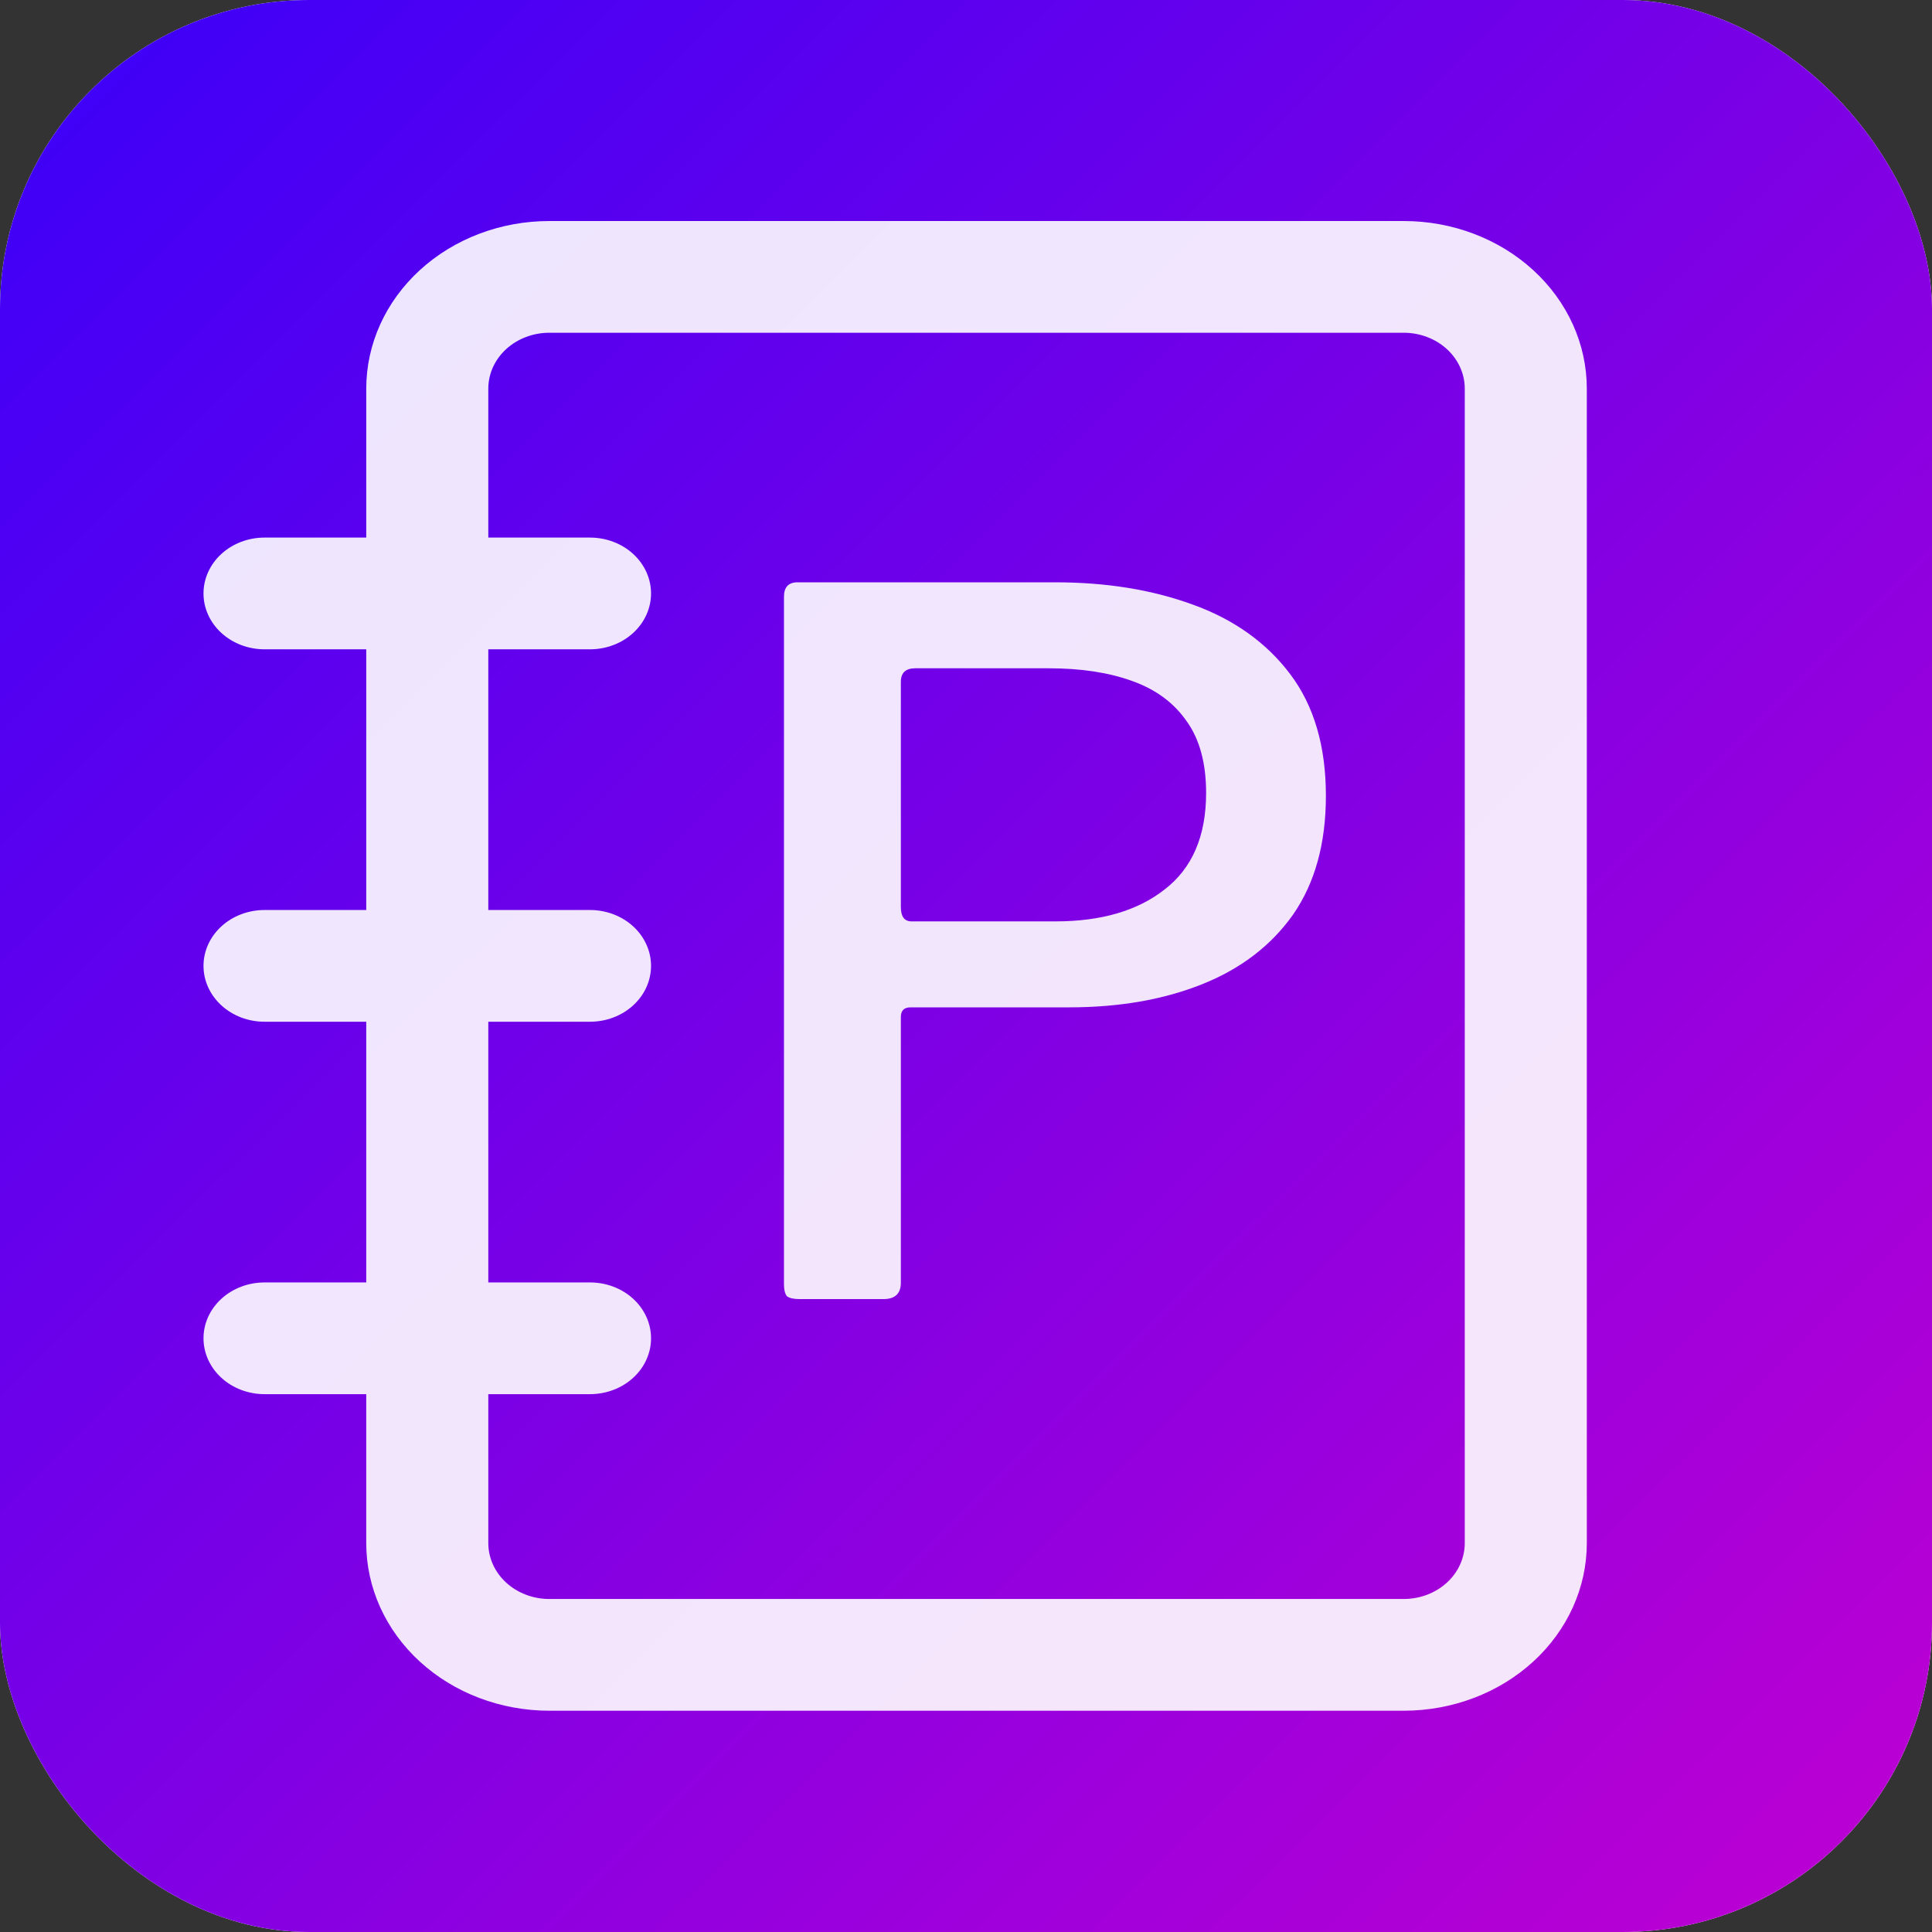
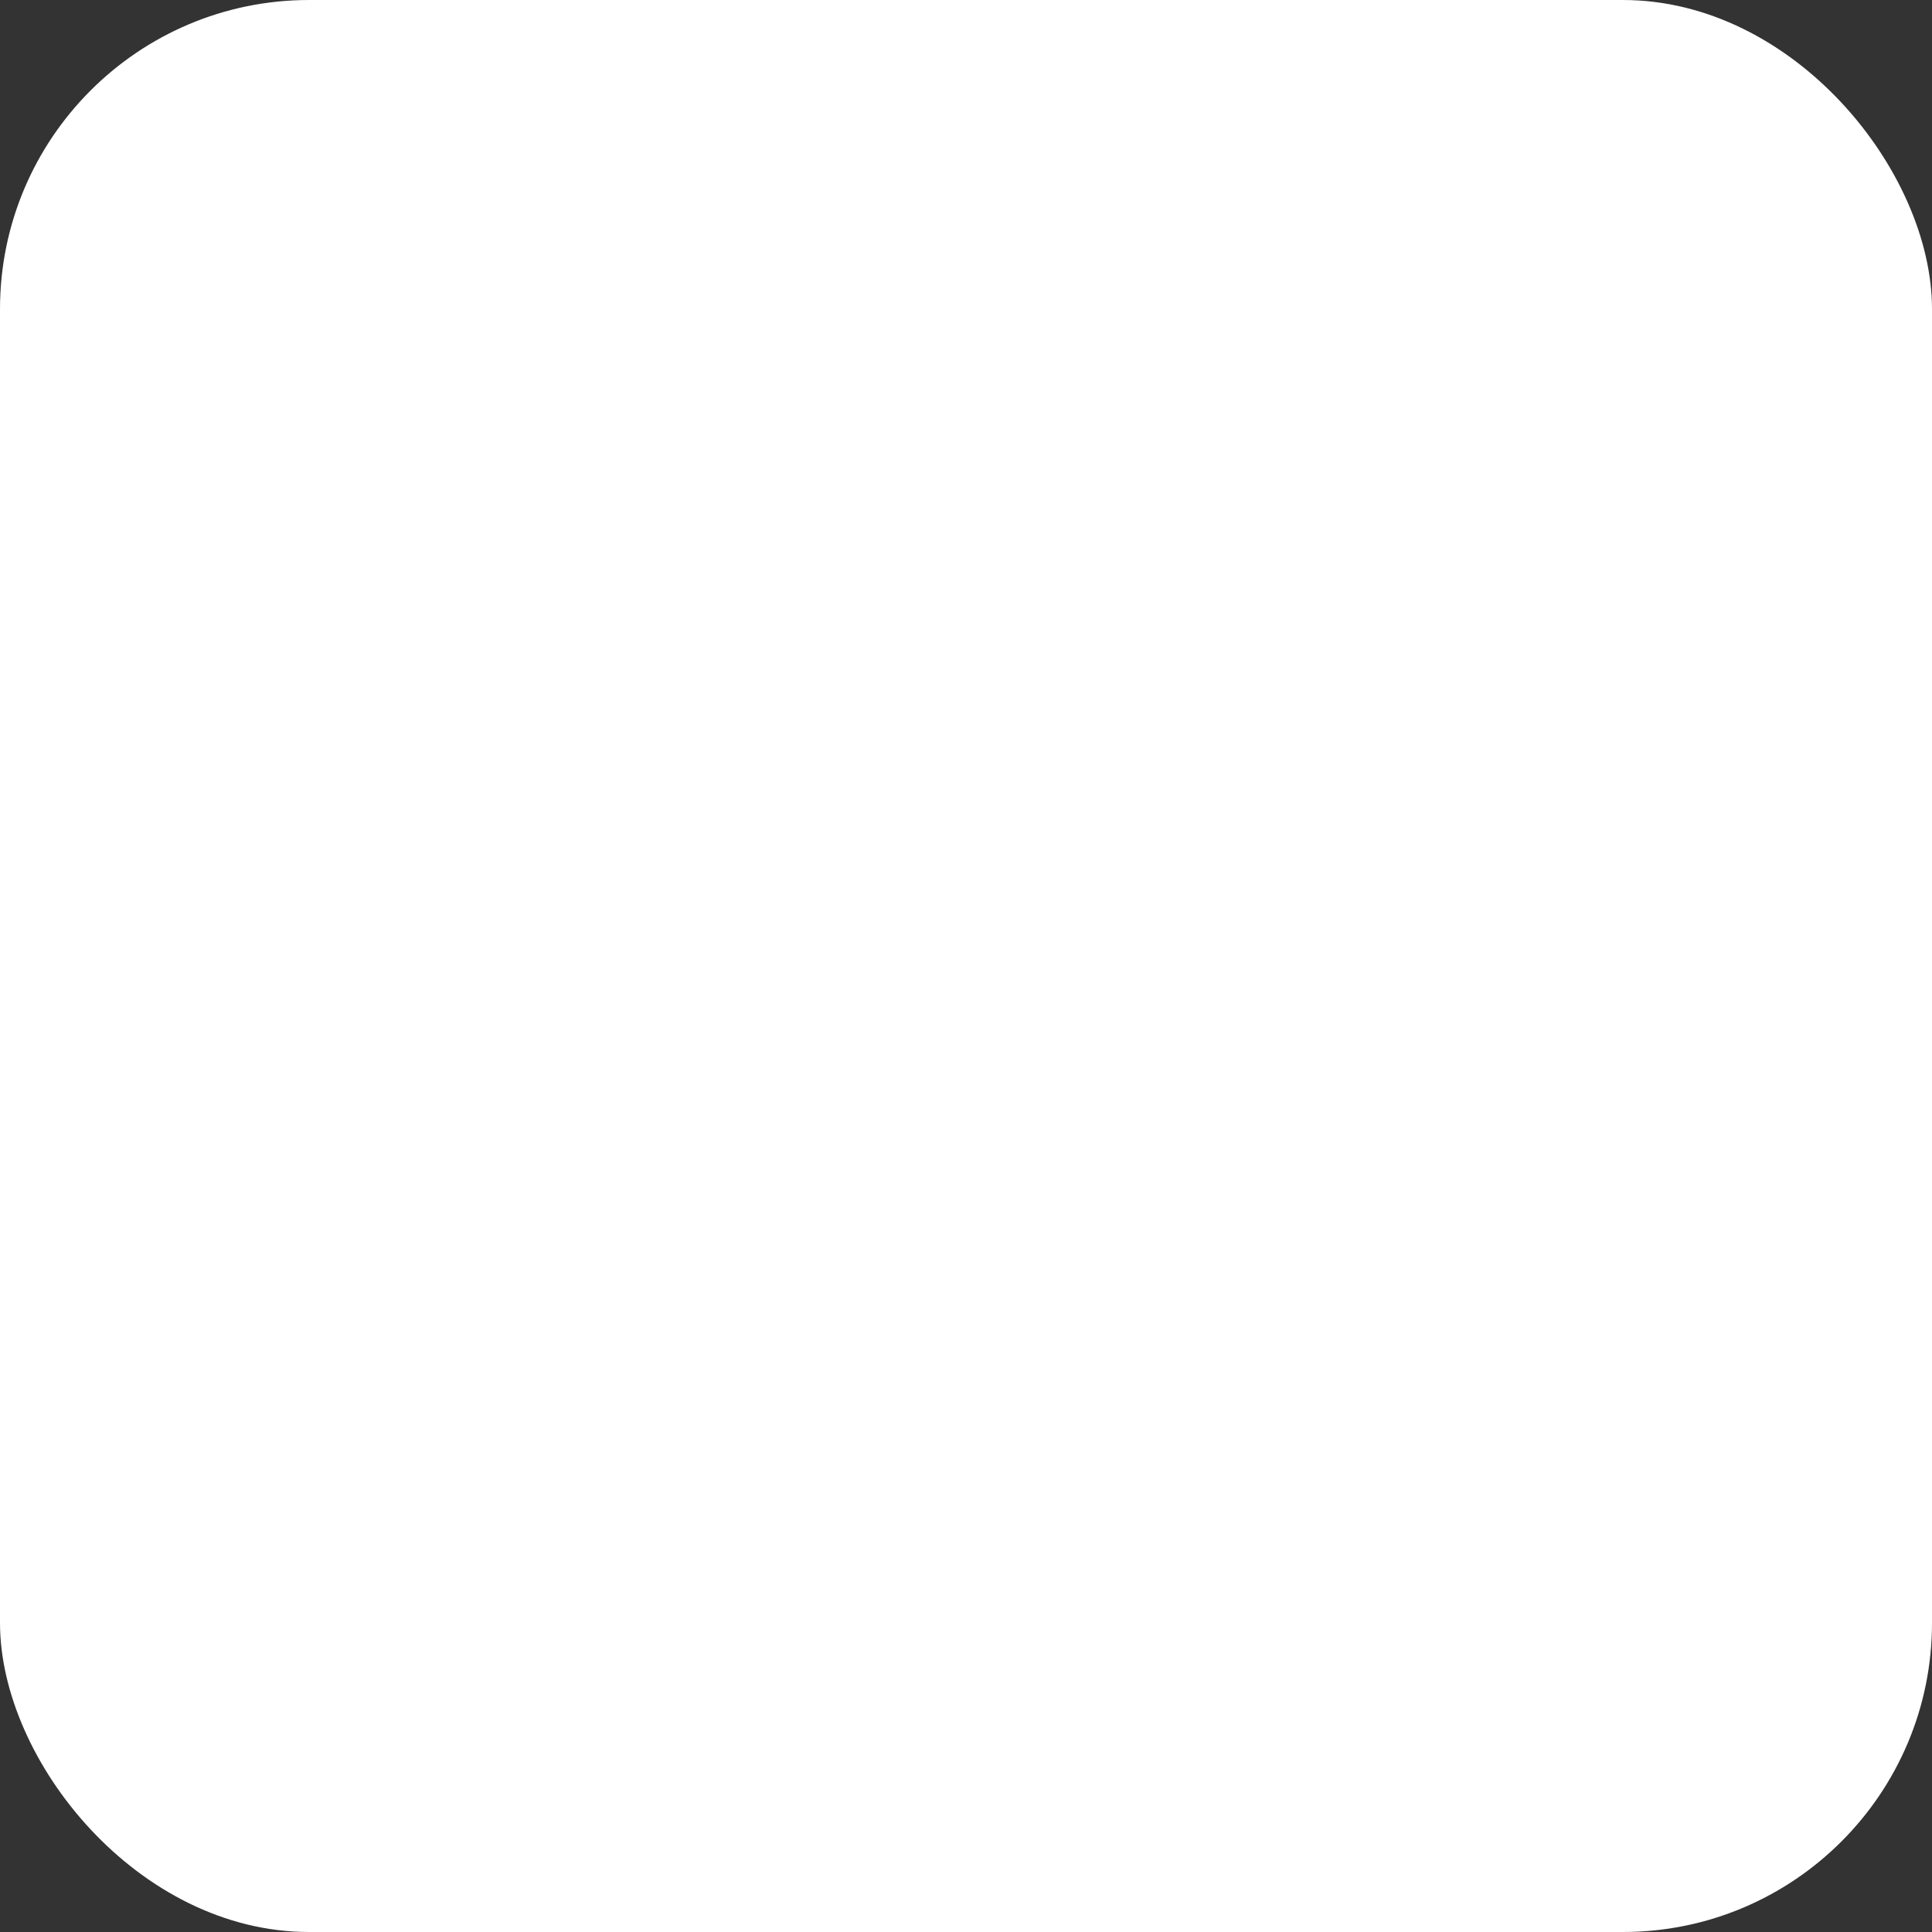
<svg xmlns="http://www.w3.org/2000/svg" width="7500" height="7500" viewBox="0 0 7500 7500" fill="none">
  <rect x="0" y="0" width="7500" height="7500" fill="#333333" stroke="none" />
  <g clip-path="url(#clip0_7_2)">
    <rect x="-1250" y="-1250" width="10000" height="10000" fill="white" />
-     <rect x="-1250" y="-1250" width="10000" height="10000" fill="url(#paint0_linear_7_2)" />
-     <path d="M2132.5 858C1944 858 1763.22 926.544 1629.93 1048.55C1496.65 1170.56 1421.76 1336.04 1421.76 1508.59V2086.89H1026.91C964.079 2086.89 903.819 2109.74 859.39 2150.41C814.96 2191.07 790 2246.23 790 2303.75C790 2361.27 814.96 2416.43 859.39 2457.09C903.819 2497.76 964.079 2520.61 1026.91 2520.61H1421.76V3532.64H1026.91C964.079 3532.64 903.819 3555.49 859.39 3596.15C814.96 3636.82 790 3691.98 790 3749.5C790 3807.02 814.96 3862.18 859.39 3902.84C903.819 3943.51 964.079 3966.36 1026.91 3966.36H1421.76V4978.39H1026.91C964.079 4978.39 903.819 5001.24 859.39 5041.9C814.96 5082.57 790 5137.73 790 5195.25C790 5252.77 814.96 5307.92 859.39 5348.59C903.819 5389.26 964.079 5412.11 1026.91 5412.11H1421.76V5990.41C1421.76 6162.96 1496.65 6328.44 1629.93 6450.45C1763.22 6572.46 1944 6641 2132.5 6641H5449.26C5637.76 6641 5818.54 6572.46 5951.83 6450.45C6085.12 6328.44 6160 6162.96 6160 5990.41V1508.59C6160 1336.04 6085.12 1170.56 5951.83 1048.55C5818.54 926.544 5637.76 858 5449.26 858H2132.5ZM1895.59 5412.11H2290.44C2353.27 5412.11 2413.53 5389.26 2457.96 5348.59C2502.39 5307.92 2527.35 5252.77 2527.35 5195.25C2527.35 5137.73 2502.39 5082.57 2457.96 5041.9C2413.53 5001.24 2353.27 4978.39 2290.44 4978.39H1895.59V3966.36H2290.44C2353.27 3966.36 2413.53 3943.51 2457.96 3902.84C2502.39 3862.18 2527.35 3807.02 2527.35 3749.5C2527.35 3691.98 2502.39 3636.82 2457.96 3596.15C2413.53 3555.49 2353.27 3532.64 2290.44 3532.64H1895.59V2520.61H2290.44C2353.27 2520.61 2413.53 2497.76 2457.96 2457.09C2502.39 2416.43 2527.35 2361.27 2527.35 2303.75C2527.35 2246.23 2502.39 2191.07 2457.96 2150.41C2413.53 2109.74 2353.27 2086.89 2290.44 2086.89H1895.59V1508.59C1895.59 1451.07 1920.55 1395.91 1964.98 1355.24C2009.41 1314.57 2069.67 1291.72 2132.5 1291.72H5449.26C5512.1 1291.72 5572.36 1314.57 5616.79 1355.24C5661.22 1395.91 5686.18 1451.07 5686.18 1508.59V5990.41C5686.18 6047.93 5661.22 6103.09 5616.79 6143.76C5572.36 6184.43 5512.1 6207.27 5449.26 6207.27H2132.5C2069.67 6207.27 2009.41 6184.43 1964.98 6143.76C1920.55 6103.09 1895.59 6047.93 1895.59 5990.41V5412.11Z" fill="white" fill-opacity="0.9" />
-     <path d="M5147.11 3089.29C5147.11 3274.29 5104.61 3428.04 5019.61 3550.54C4934.61 3670.54 4817.11 3760.54 4667.11 3820.54C4517.11 3880.54 4344.61 3910.54 4149.61 3910.54H3534.61C3509.61 3910.54 3497.11 3923.04 3497.11 3948.04V4979.29C3497.11 5021.79 3474.61 5043.04 3429.61 5043.04H3103.36C3080.86 5043.04 3064.61 5039.29 3054.61 5031.79C3047.11 5021.79 3043.36 5006.79 3043.36 4986.79V2316.79C3043.36 2279.29 3060.86 2260.54 3095.86 2260.54H4097.11C4294.61 2260.54 4472.11 2289.29 4629.61 2346.79C4789.61 2404.29 4915.86 2494.29 5008.36 2616.79C5100.86 2739.29 5147.11 2896.79 5147.11 3089.29ZM4682.11 3078.04C4682.11 2963.04 4657.11 2870.54 4607.11 2800.54C4557.11 2728.04 4485.86 2675.54 4393.36 2643.04C4303.36 2610.54 4195.86 2594.29 4070.86 2594.29H3553.36C3515.86 2594.29 3497.11 2611.79 3497.11 2646.79V3520.54C3497.11 3558.04 3510.86 3576.79 3538.36 3576.79H4097.11C4274.61 3576.79 4415.86 3535.54 4520.86 3453.04C4628.36 3370.54 4682.11 3245.54 4682.11 3078.04Z" fill="white" fill-opacity="0.9" />
+     <path d="M5147.11 3089.29C5147.11 3274.29 5104.61 3428.04 5019.61 3550.54C4934.61 3670.54 4817.11 3760.54 4667.11 3820.54C4517.11 3880.54 4344.61 3910.54 4149.61 3910.54H3534.61C3509.61 3910.54 3497.11 3923.04 3497.11 3948.04V4979.29C3497.11 5021.79 3474.61 5043.04 3429.61 5043.04H3103.36C3080.86 5043.04 3064.61 5039.29 3054.61 5031.79C3047.11 5021.79 3043.36 5006.79 3043.36 4986.79V2316.79C3043.36 2279.29 3060.86 2260.54 3095.86 2260.54H4097.11C4294.61 2260.54 4472.11 2289.29 4629.61 2346.79C4789.61 2404.29 4915.86 2494.29 5008.36 2616.79C5100.86 2739.29 5147.11 2896.79 5147.11 3089.29M4682.11 3078.04C4682.11 2963.04 4657.11 2870.54 4607.11 2800.54C4557.11 2728.04 4485.86 2675.54 4393.36 2643.04C4303.36 2610.54 4195.86 2594.29 4070.86 2594.29H3553.36C3515.86 2594.29 3497.11 2611.79 3497.11 2646.79V3520.54C3497.11 3558.04 3510.86 3576.79 3538.36 3576.79H4097.11C4274.61 3576.79 4415.86 3535.54 4520.86 3453.04C4628.36 3370.54 4682.11 3245.54 4682.11 3078.04Z" fill="white" fill-opacity="0.9" />
  </g>
  <defs>
    <linearGradient id="paint0_linear_7_2" x1="-1250" y1="-1250" x2="11049" y2="11112.1" gradientUnits="userSpaceOnUse">
      <stop stop-color="#2400FF" />
      <stop offset="1" stop-color="#FF00BF" />
    </linearGradient>
    <clipPath id="clip0_7_2">
      <rect width="7500" height="7500" rx="1200" fill="white" />
    </clipPath>
  </defs>
</svg>